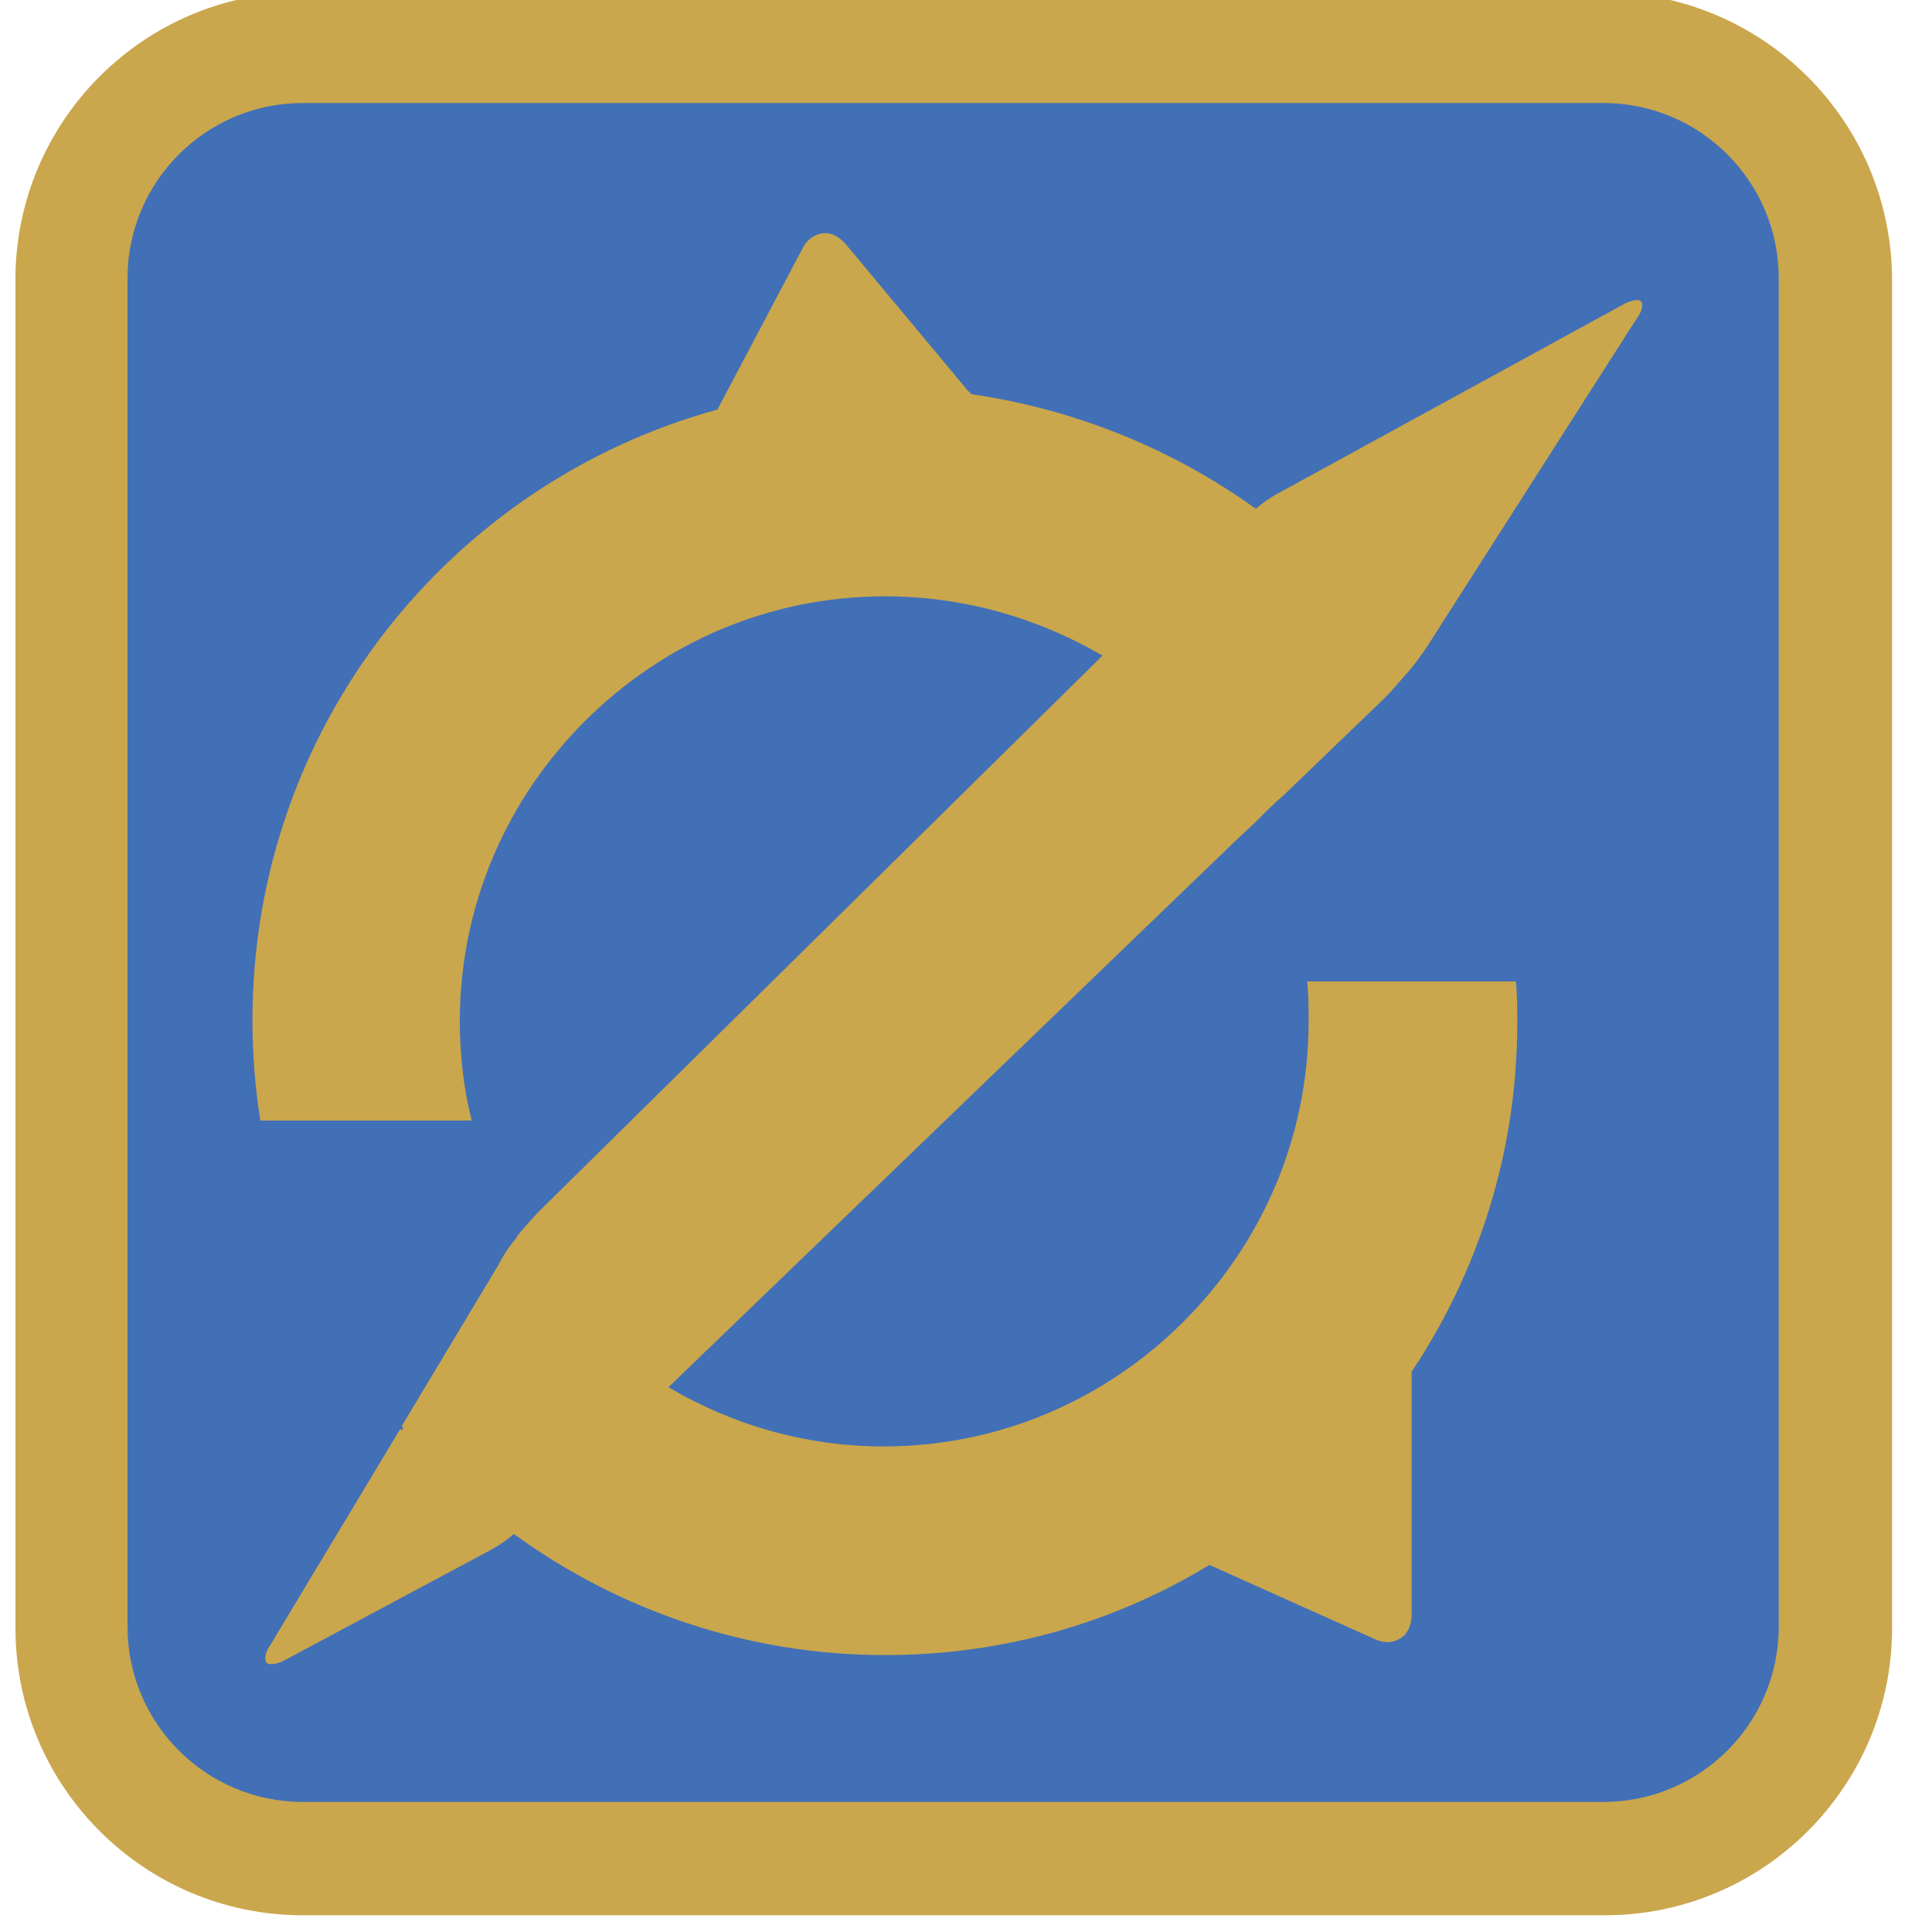
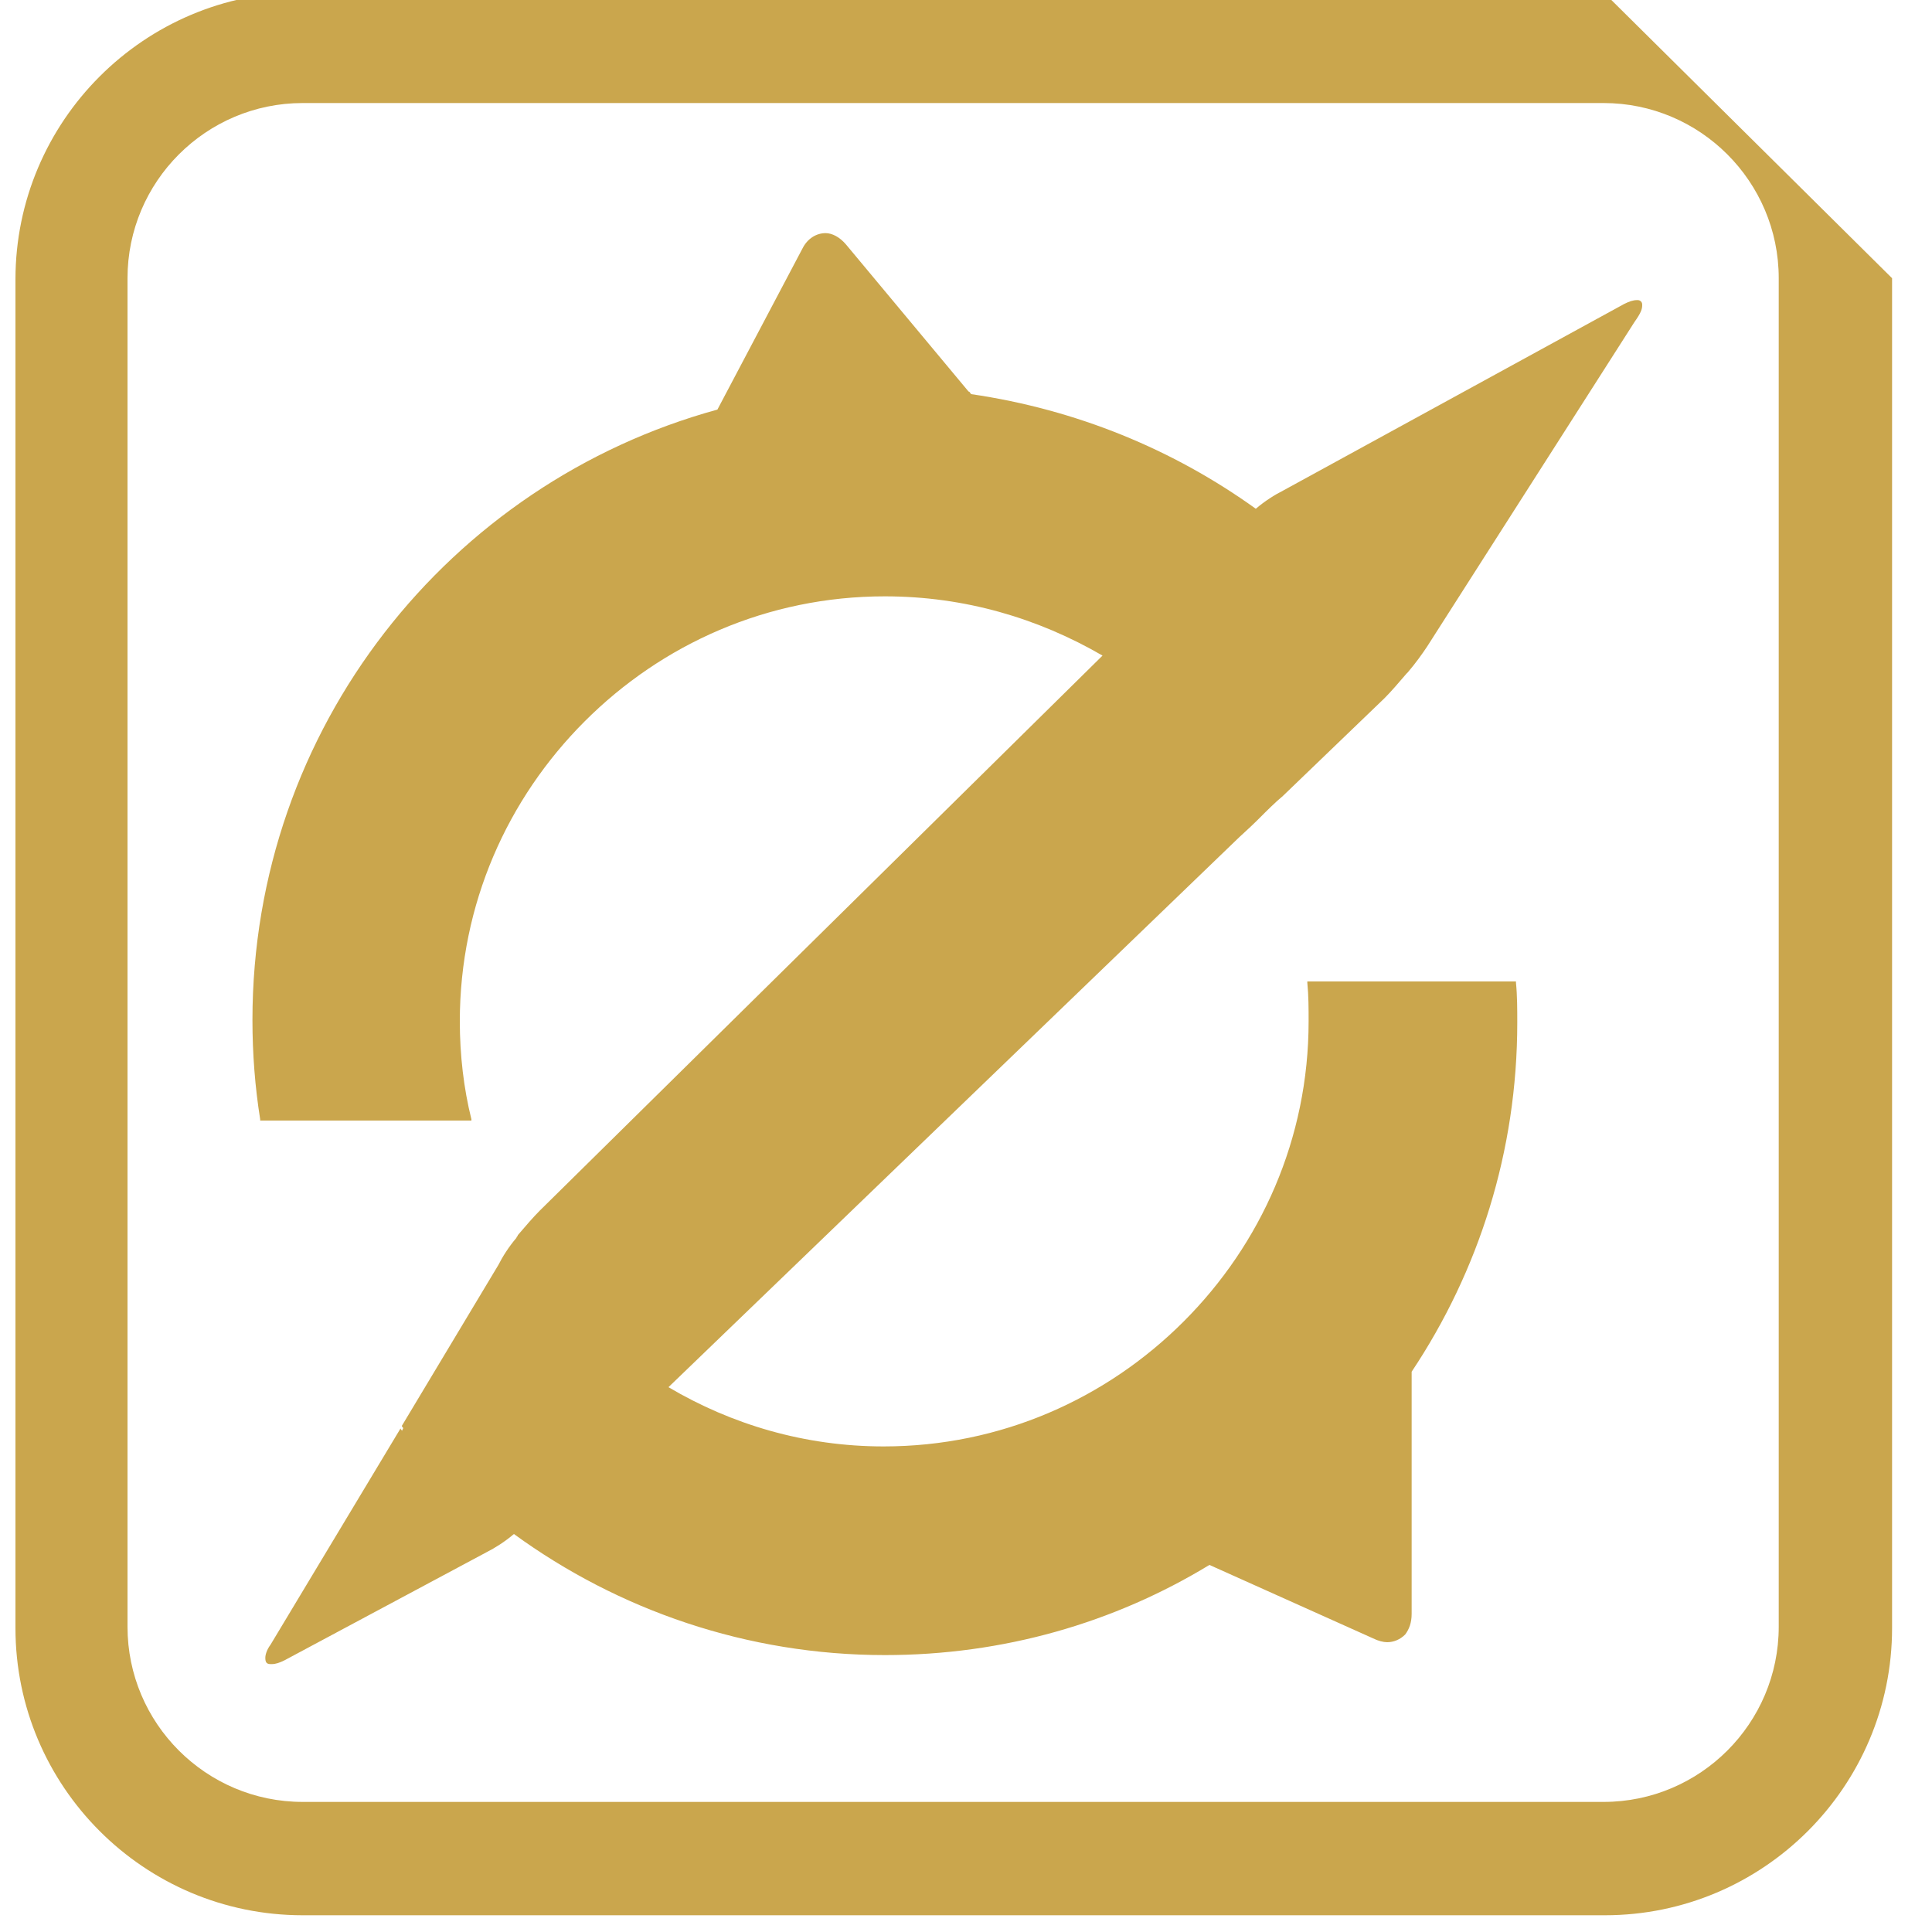
<svg xmlns="http://www.w3.org/2000/svg" fill-rule="evenodd" stroke-linejoin="round" stroke-miterlimit="2" clip-rule="evenodd" viewBox="70 70 150 150">
  <g>
-     <path fill="#4170B6" d="M93.5,214.3c-9.9,0-17.9-8-17.9-17.9V91.6c0-9.9,8-17.9,17.9-17.9h101.1c9.9,0,17.9,8,17.9,17.9v104.7   c0,9.9-8,17.9-17.9,17.9H93.5z" />
-     <path fill="#CAA64D" d="M194.5,78c7.5,0,13.6,6.1,13.6,13.6v104.7c0,7.5-6.1,13.6-13.6,13.6H93.5c-7.5,0-13.6-6.1-13.6-13.6V91.6   C79.9,84.1,86,78,93.5,78H194.5 M194.5,69.4H93.5c-12.3,0-22.3,10-22.3,22.3v104.7c0,12.3,10,22.3,22.3,22.3h101.1   c12.3,0,22.3-10,22.3-22.3V91.6C216.8,79.3,206.8,69.4,194.5,69.4" />
+     <path fill="#CAA64D" d="M194.5,78c7.5,0,13.6,6.1,13.6,13.6v104.7c0,7.5-6.1,13.6-13.6,13.6H93.5c-7.5,0-13.6-6.1-13.6-13.6V91.6   C79.9,84.1,86,78,93.5,78H194.5 M194.5,69.4H93.5c-12.3,0-22.3,10-22.3,22.3v104.7c0,12.3,10,22.3,22.3,22.3h101.1   c12.3,0,22.3-10,22.3-22.3V91.6" />
    <g>
      <g>
        <path fill="#CAA64D" d="M197.5,93.7c0-0.1,0-0.2-0.1-0.3c-0.1-0.1-0.2-0.1-0.3-0.1c-0.3,0-0.6,0.1-1,0.3l-26.5,14.5     c-0.6,0.3-1.4,0.8-2.1,1.4c-6.4-4.6-13.9-7.7-22.1-8.9c-0.1-0.1-0.1-0.2-0.2-0.2L135.7,89c-0.5-0.6-1.1-0.9-1.6-0.9     c-0.7,0-1.4,0.4-1.8,1.2l-6.6,12.5c-20.8,5.7-36.1,24.7-36.1,47.4c0,2.6,0.2,5.2,0.6,7.7l0,0.1h16.4l0-0.1     c-0.6-2.4-0.9-5-0.9-7.6c0-9.1,3.7-17.3,9.7-23.3c6-6,14.2-9.7,23.3-9.7c6.2,0,11.9,1.7,16.9,4.6L111.9,164     c-0.5,0.5-1.1,1.2-1.7,1.9c0,0.1-0.1,0.1-0.1,0.2c-0.6,0.7-1.1,1.5-1.4,2.1l-7.5,12.5c0,0.1,0.1,0.1,0.1,0.2l-0.1,0.2     c0-0.1-0.1-0.1-0.1-0.2l-10.1,16.8c-0.3,0.4-0.4,0.8-0.4,1c0,0.1,0,0.3,0.1,0.4c0.1,0.1,0.2,0.1,0.4,0.1c0.3,0,0.6-0.1,1-0.3     l15.7-8.4c0.6-0.3,1.4-0.8,2.1-1.4c8.1,5.9,18.1,9.4,28.8,9.4c9.2,0,17.8-2.5,25.2-7l12.7,5.7c0.4,0.2,0.8,0.3,1.1,0.3     c0.5,0,1-0.2,1.4-0.6c0.3-0.4,0.5-0.9,0.5-1.6v-18.8c5.2-7.8,8.2-17.1,8.2-27.1c0-1,0-2.1-0.1-3.1l0-0.1h-16.2l0,0.1     c0.1,1,0.1,2,0.1,3c0,9.1-3.7,17.3-9.7,23.3c-6,6-14.2,9.7-23.3,9.7c-6.1,0-11.8-1.7-16.7-4.6l43.9-42.3c0.5-0.5,1.2-1.1,1.8-1.7     c0,0,0.1-0.1,0.1-0.1c0.7-0.7,1.3-1.3,1.9-1.8l7.9-7.6c0.5-0.5,1.1-1.2,1.7-1.9c0,0,0.1-0.1,0.1-0.1c0.6-0.7,1.1-1.4,1.5-2     l16.1-25.2C197.4,94.3,197.5,94,197.5,93.7z M90.3,156.9L90.3,156.9L90.3,156.9C90.3,156.8,90.3,156.9,90.3,156.9L90.3,156.9z" />
      </g>
    </g>
  </g>
</svg>